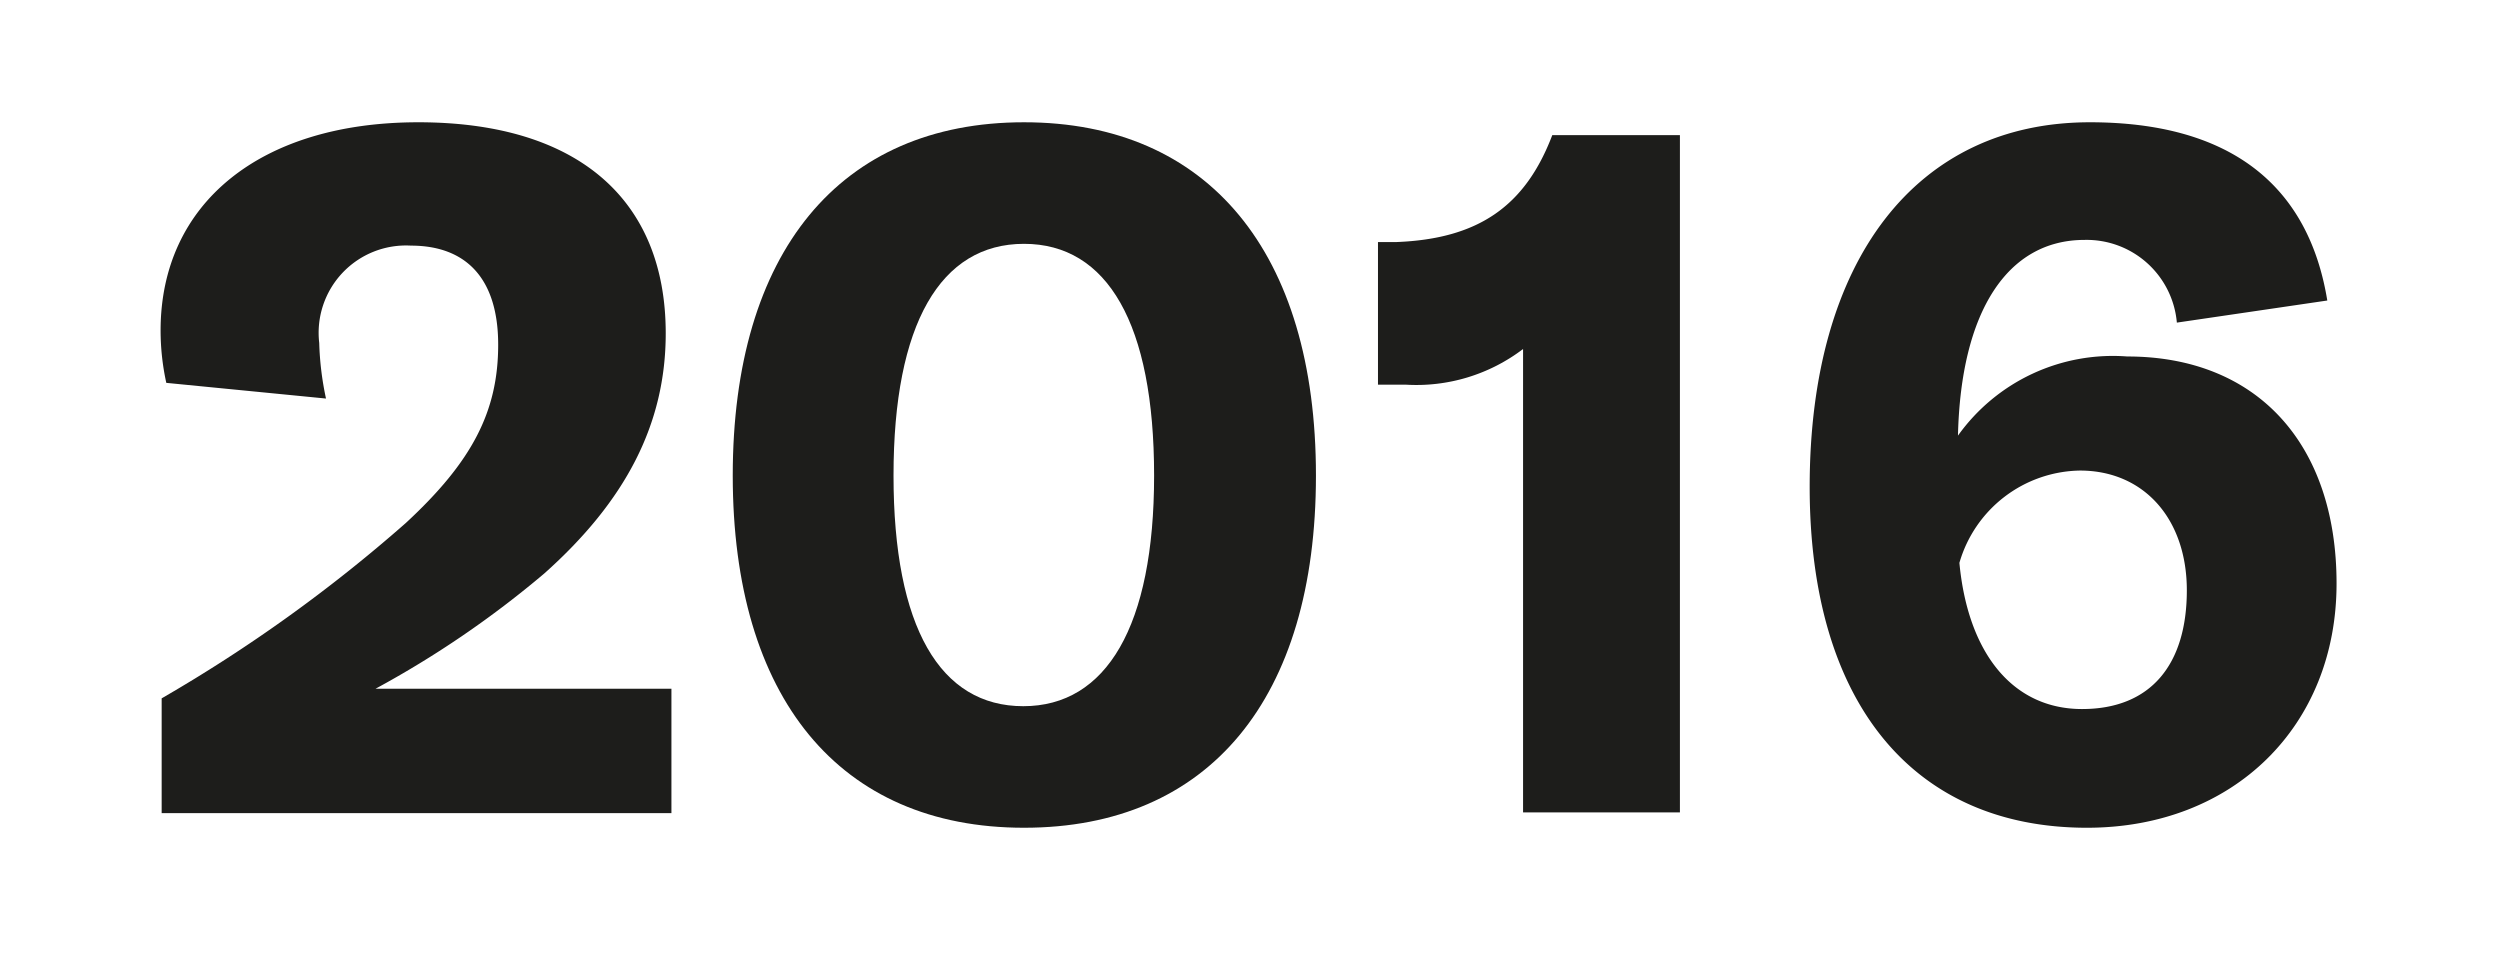
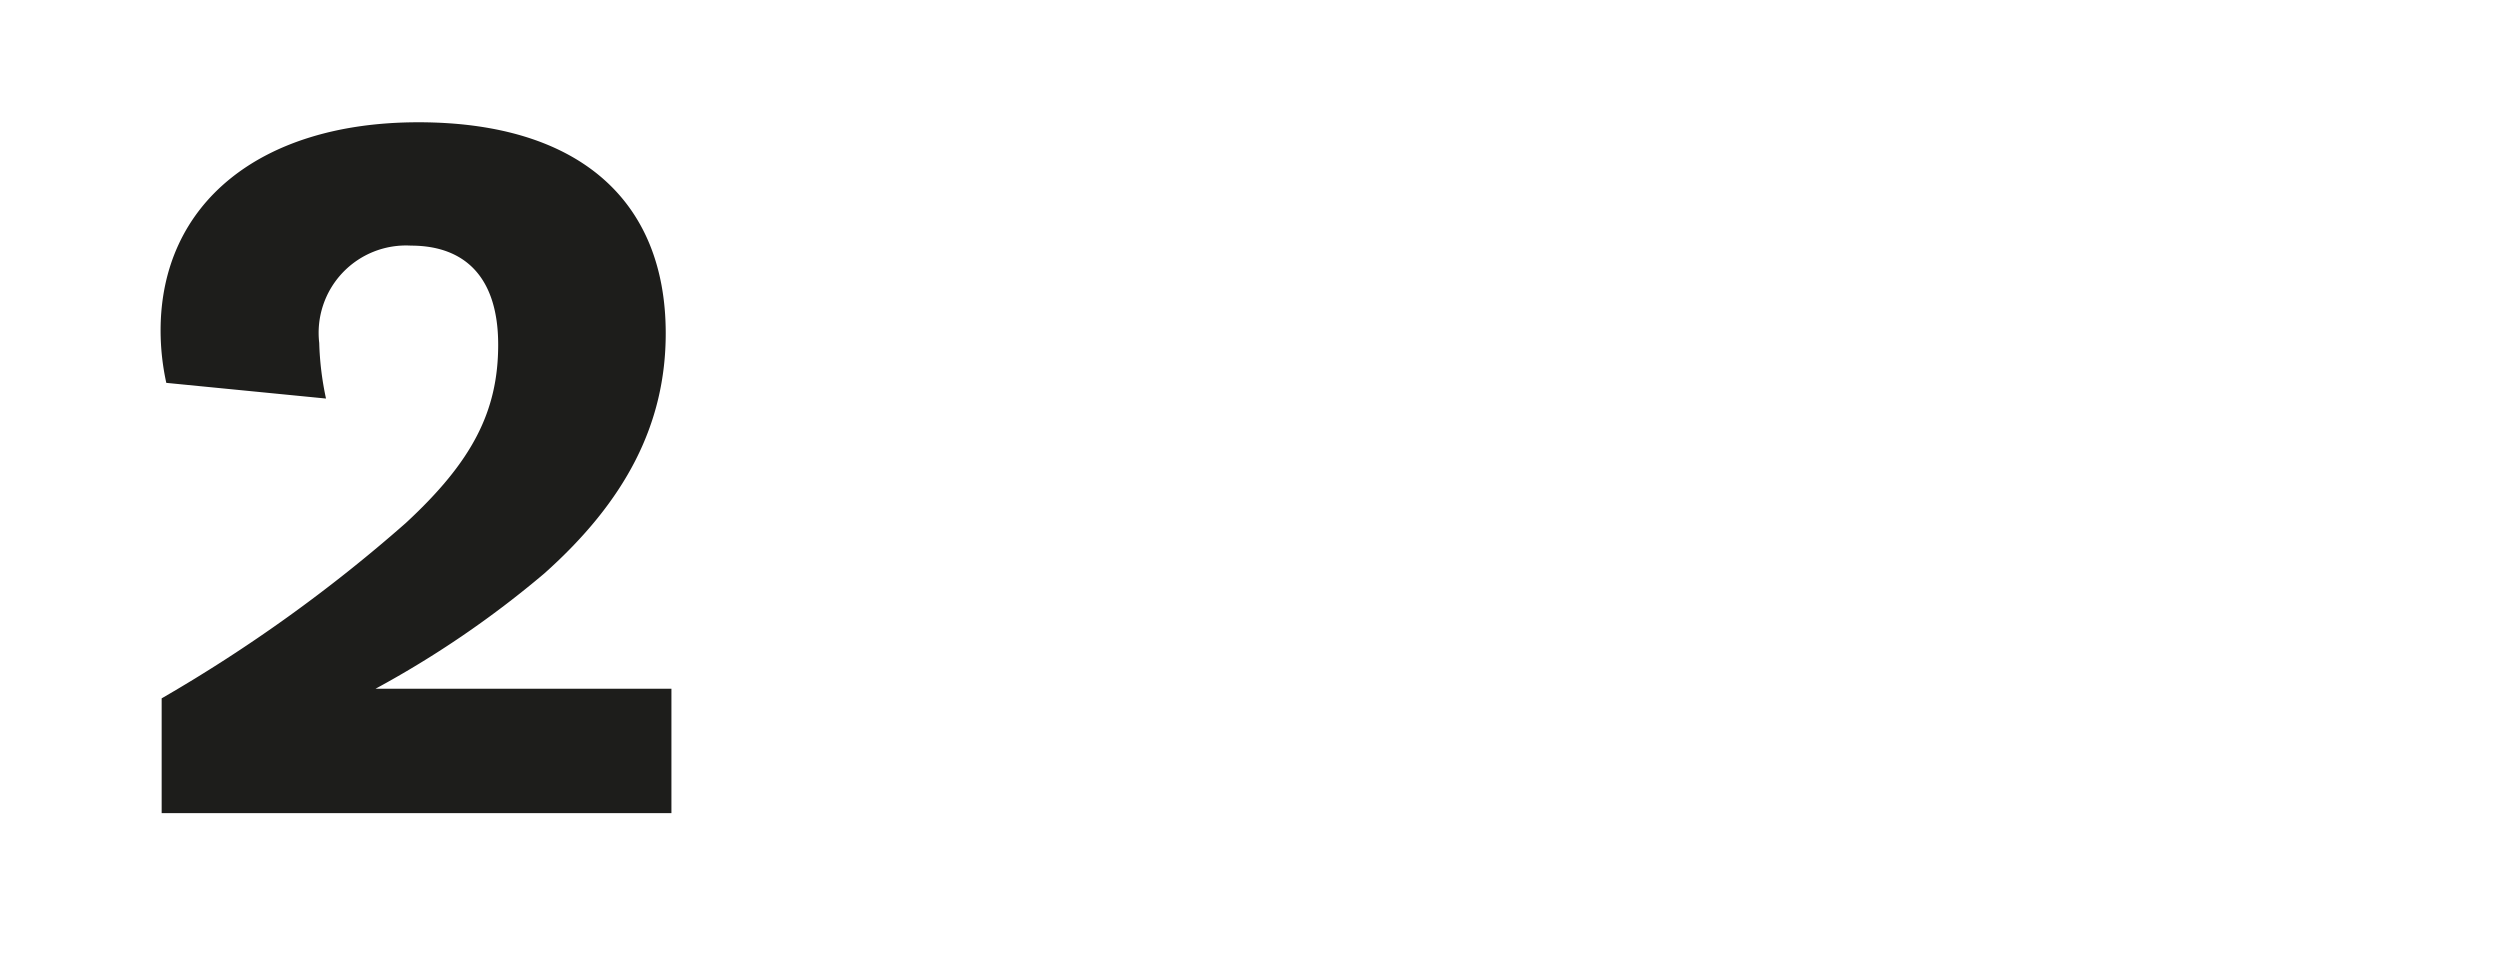
<svg xmlns="http://www.w3.org/2000/svg" id="Ebene_1" data-name="Ebene 1" viewBox="0 0 70 27" width="600" height="231">
  <defs>
    <style>.cls-1{fill:#1d1d1b;}</style>
  </defs>
  <title>2016</title>
-   <path class="cls-1" d="M4.47,19.59a42.64,42.64,0,0,0,6.85-4.92c1.86-1.72,2.59-3.13,2.59-5S13,6.89,11.46,6.89A2.45,2.45,0,0,0,8.89,9.62a8.47,8.47,0,0,0,.19,1.56L4.6,10.74a6.89,6.89,0,0,1-.16-1.47c0-3.55,2.78-5.84,7.23-5.84s6.94,2.15,6.94,5.92c0,2.54-1.12,4.7-3.41,6.74a27.89,27.89,0,0,1-4.73,3.23h8.3v3.49H4.47Z" />
-   <path class="cls-1" d="M20.49,13.34c0-6.26,3-9.91,8.17-9.91s8.19,3.65,8.19,9.91-3,9.88-8.19,9.88S20.49,19.56,20.49,13.34Zm11.82,0c0-4.26-1.31-6.5-3.65-6.5S25,9.08,25,13.34s1.31,6.47,3.64,6.47S32.31,17.57,32.31,13.34Z" />
-   <path class="cls-1" d="M42.66,9.79a4.94,4.94,0,0,1-3.3,1h-.77v-4h.52c2.29-.09,3.61-1,4.37-3h3.58v19h-4.4Z" />
-   <path class="cls-1" d="M65.48,16.37c0,4-2.89,6.85-7,6.85-4.89,0-7.78-3.52-7.78-9.56,0-6.38,3-10.23,7.86-10.23,3.85,0,6.12,1.69,6.66,5L61,9.05a2.54,2.54,0,0,0-2.59-2.32c-2.16,0-3.47,2-3.55,5.49A5.34,5.34,0,0,1,59.61,10C63.24,10,65.48,12.44,65.48,16.37Zm-4.2.19c0-2-1.2-3.36-3-3.36a3.58,3.58,0,0,0-3.38,2.59c.24,2.54,1.5,4.1,3.44,4.1S61.28,18.63,61.28,16.56Z" />
+   <path class="cls-1" d="M4.47,19.59a42.64,42.64,0,0,0,6.85-4.92c1.86-1.72,2.59-3.13,2.59-5S13,6.89,11.46,6.89A2.45,2.45,0,0,0,8.89,9.62a8.47,8.47,0,0,0,.19,1.56L4.6,10.74a6.89,6.89,0,0,1-.16-1.47c0-3.55,2.78-5.84,7.23-5.84s6.94,2.15,6.94,5.92c0,2.54-1.12,4.7-3.41,6.74a27.89,27.89,0,0,1-4.73,3.23h8.3v3.49H4.47" />
</svg>